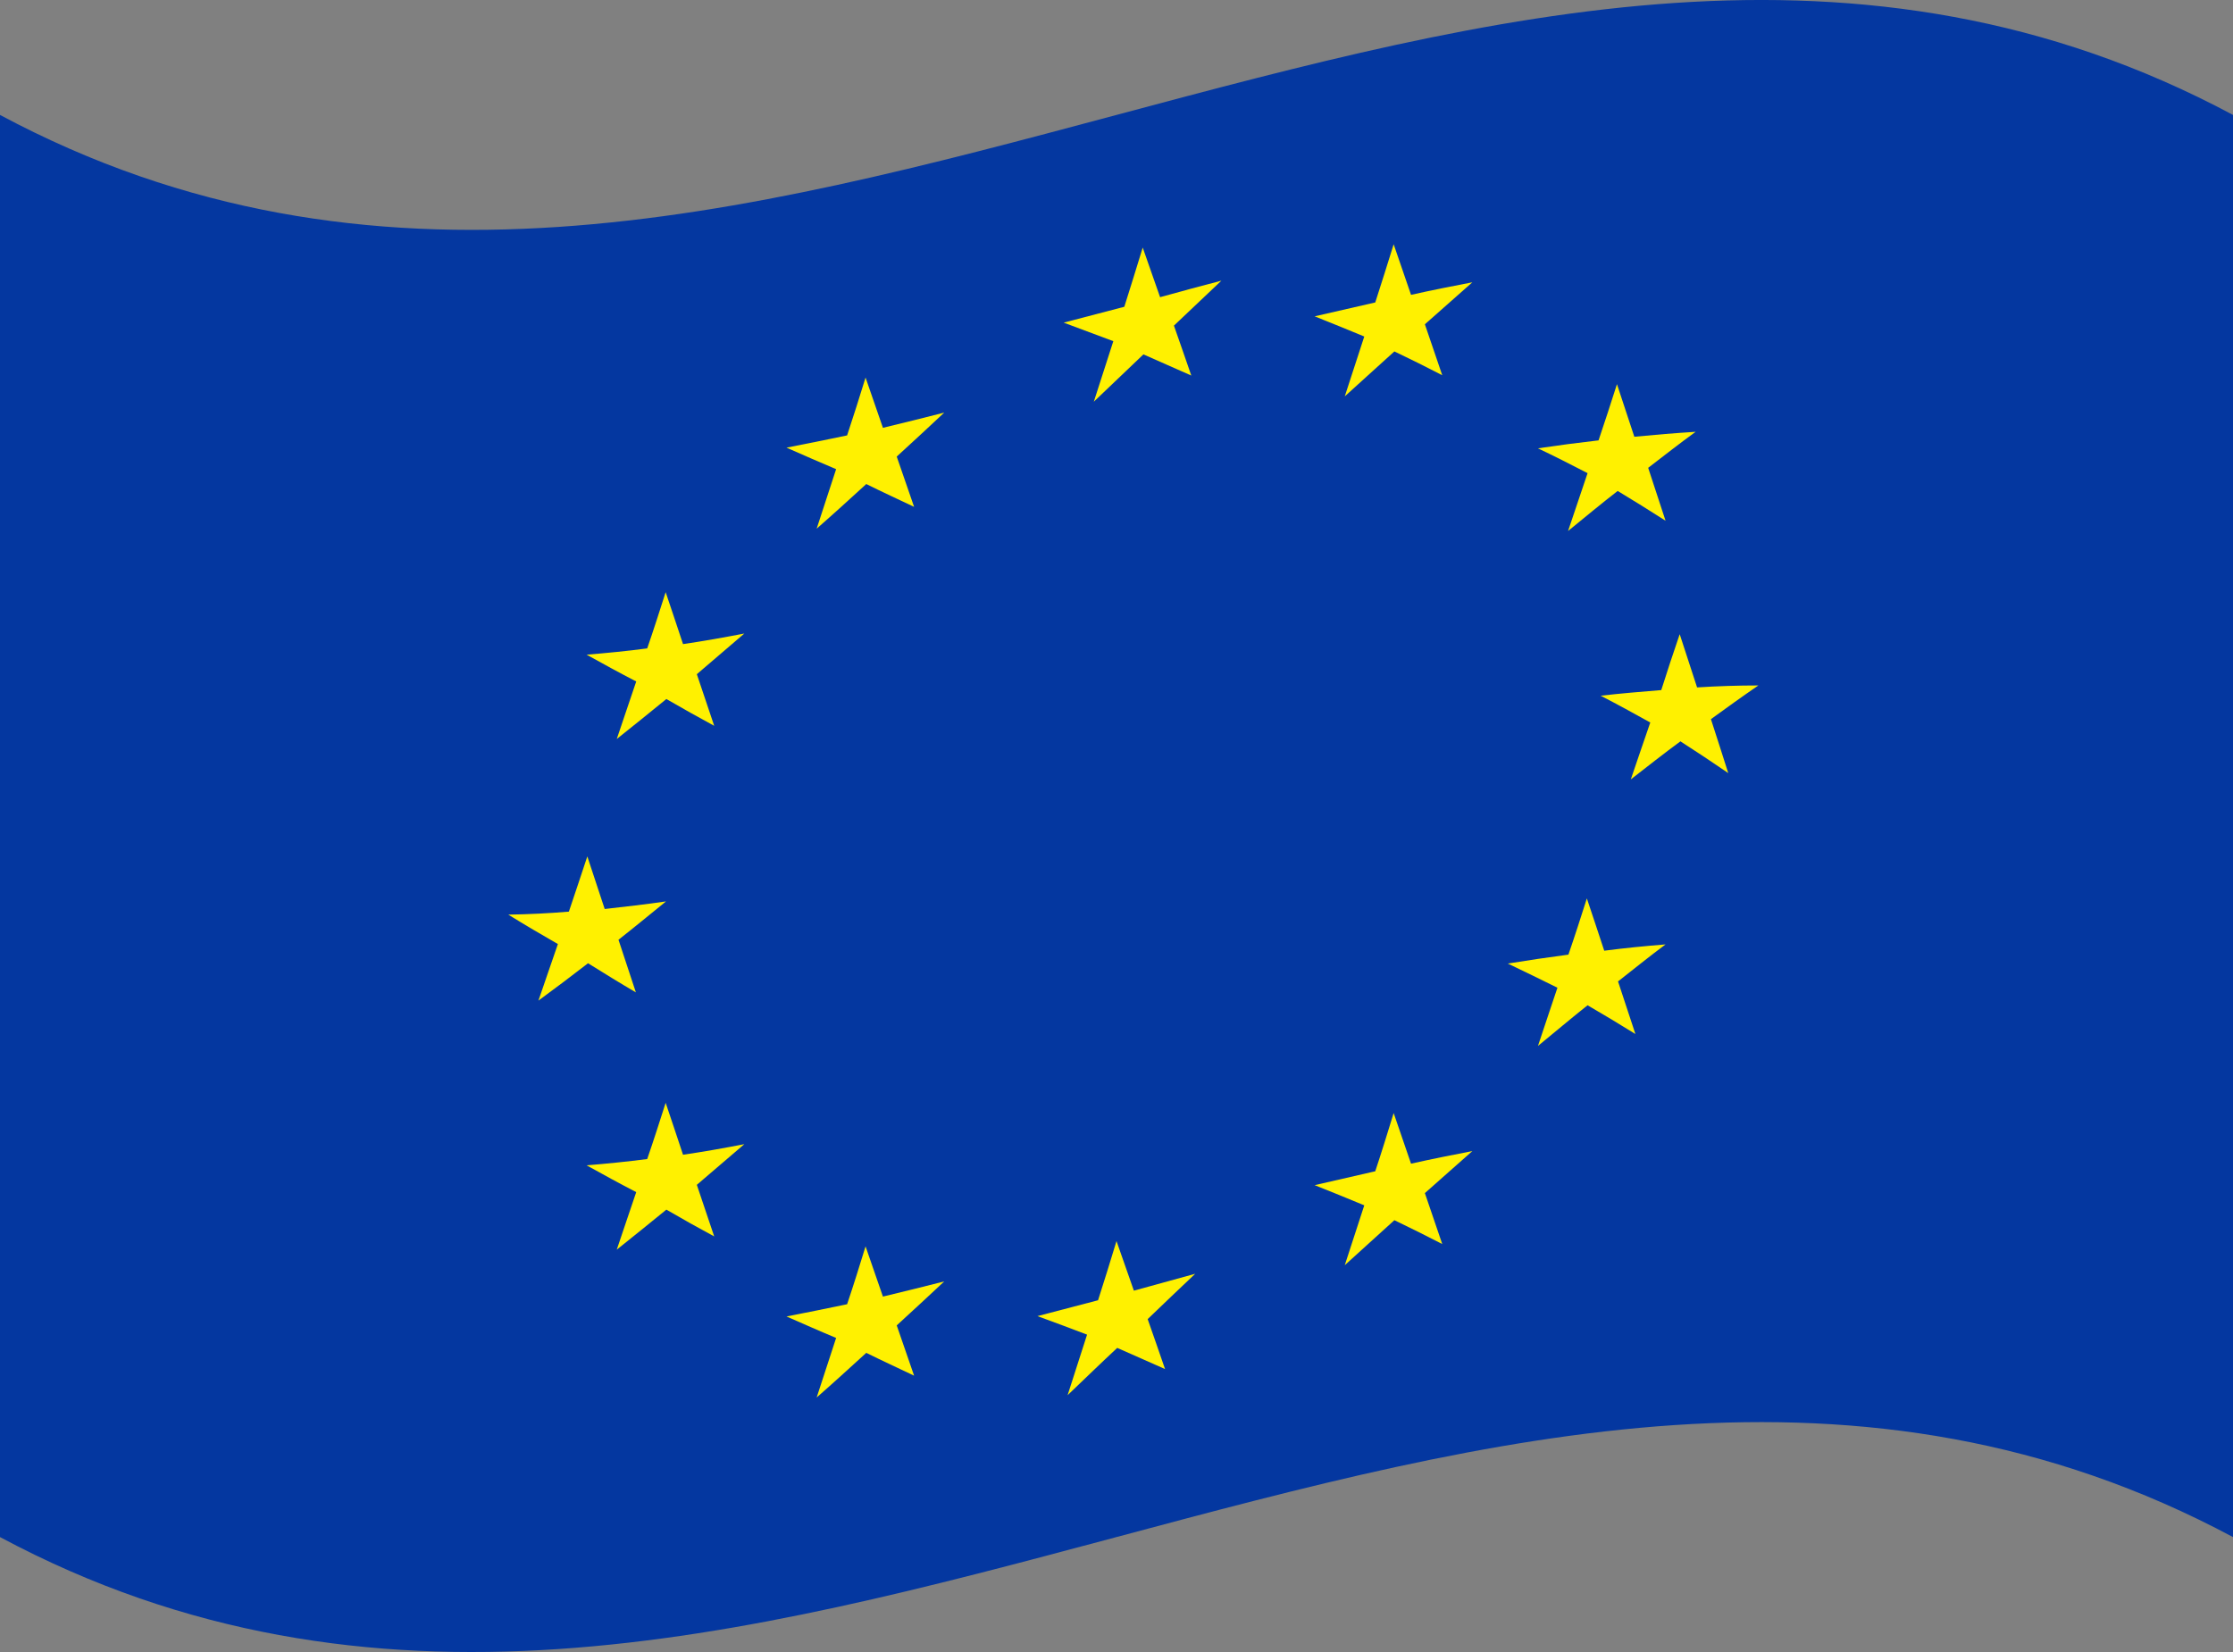
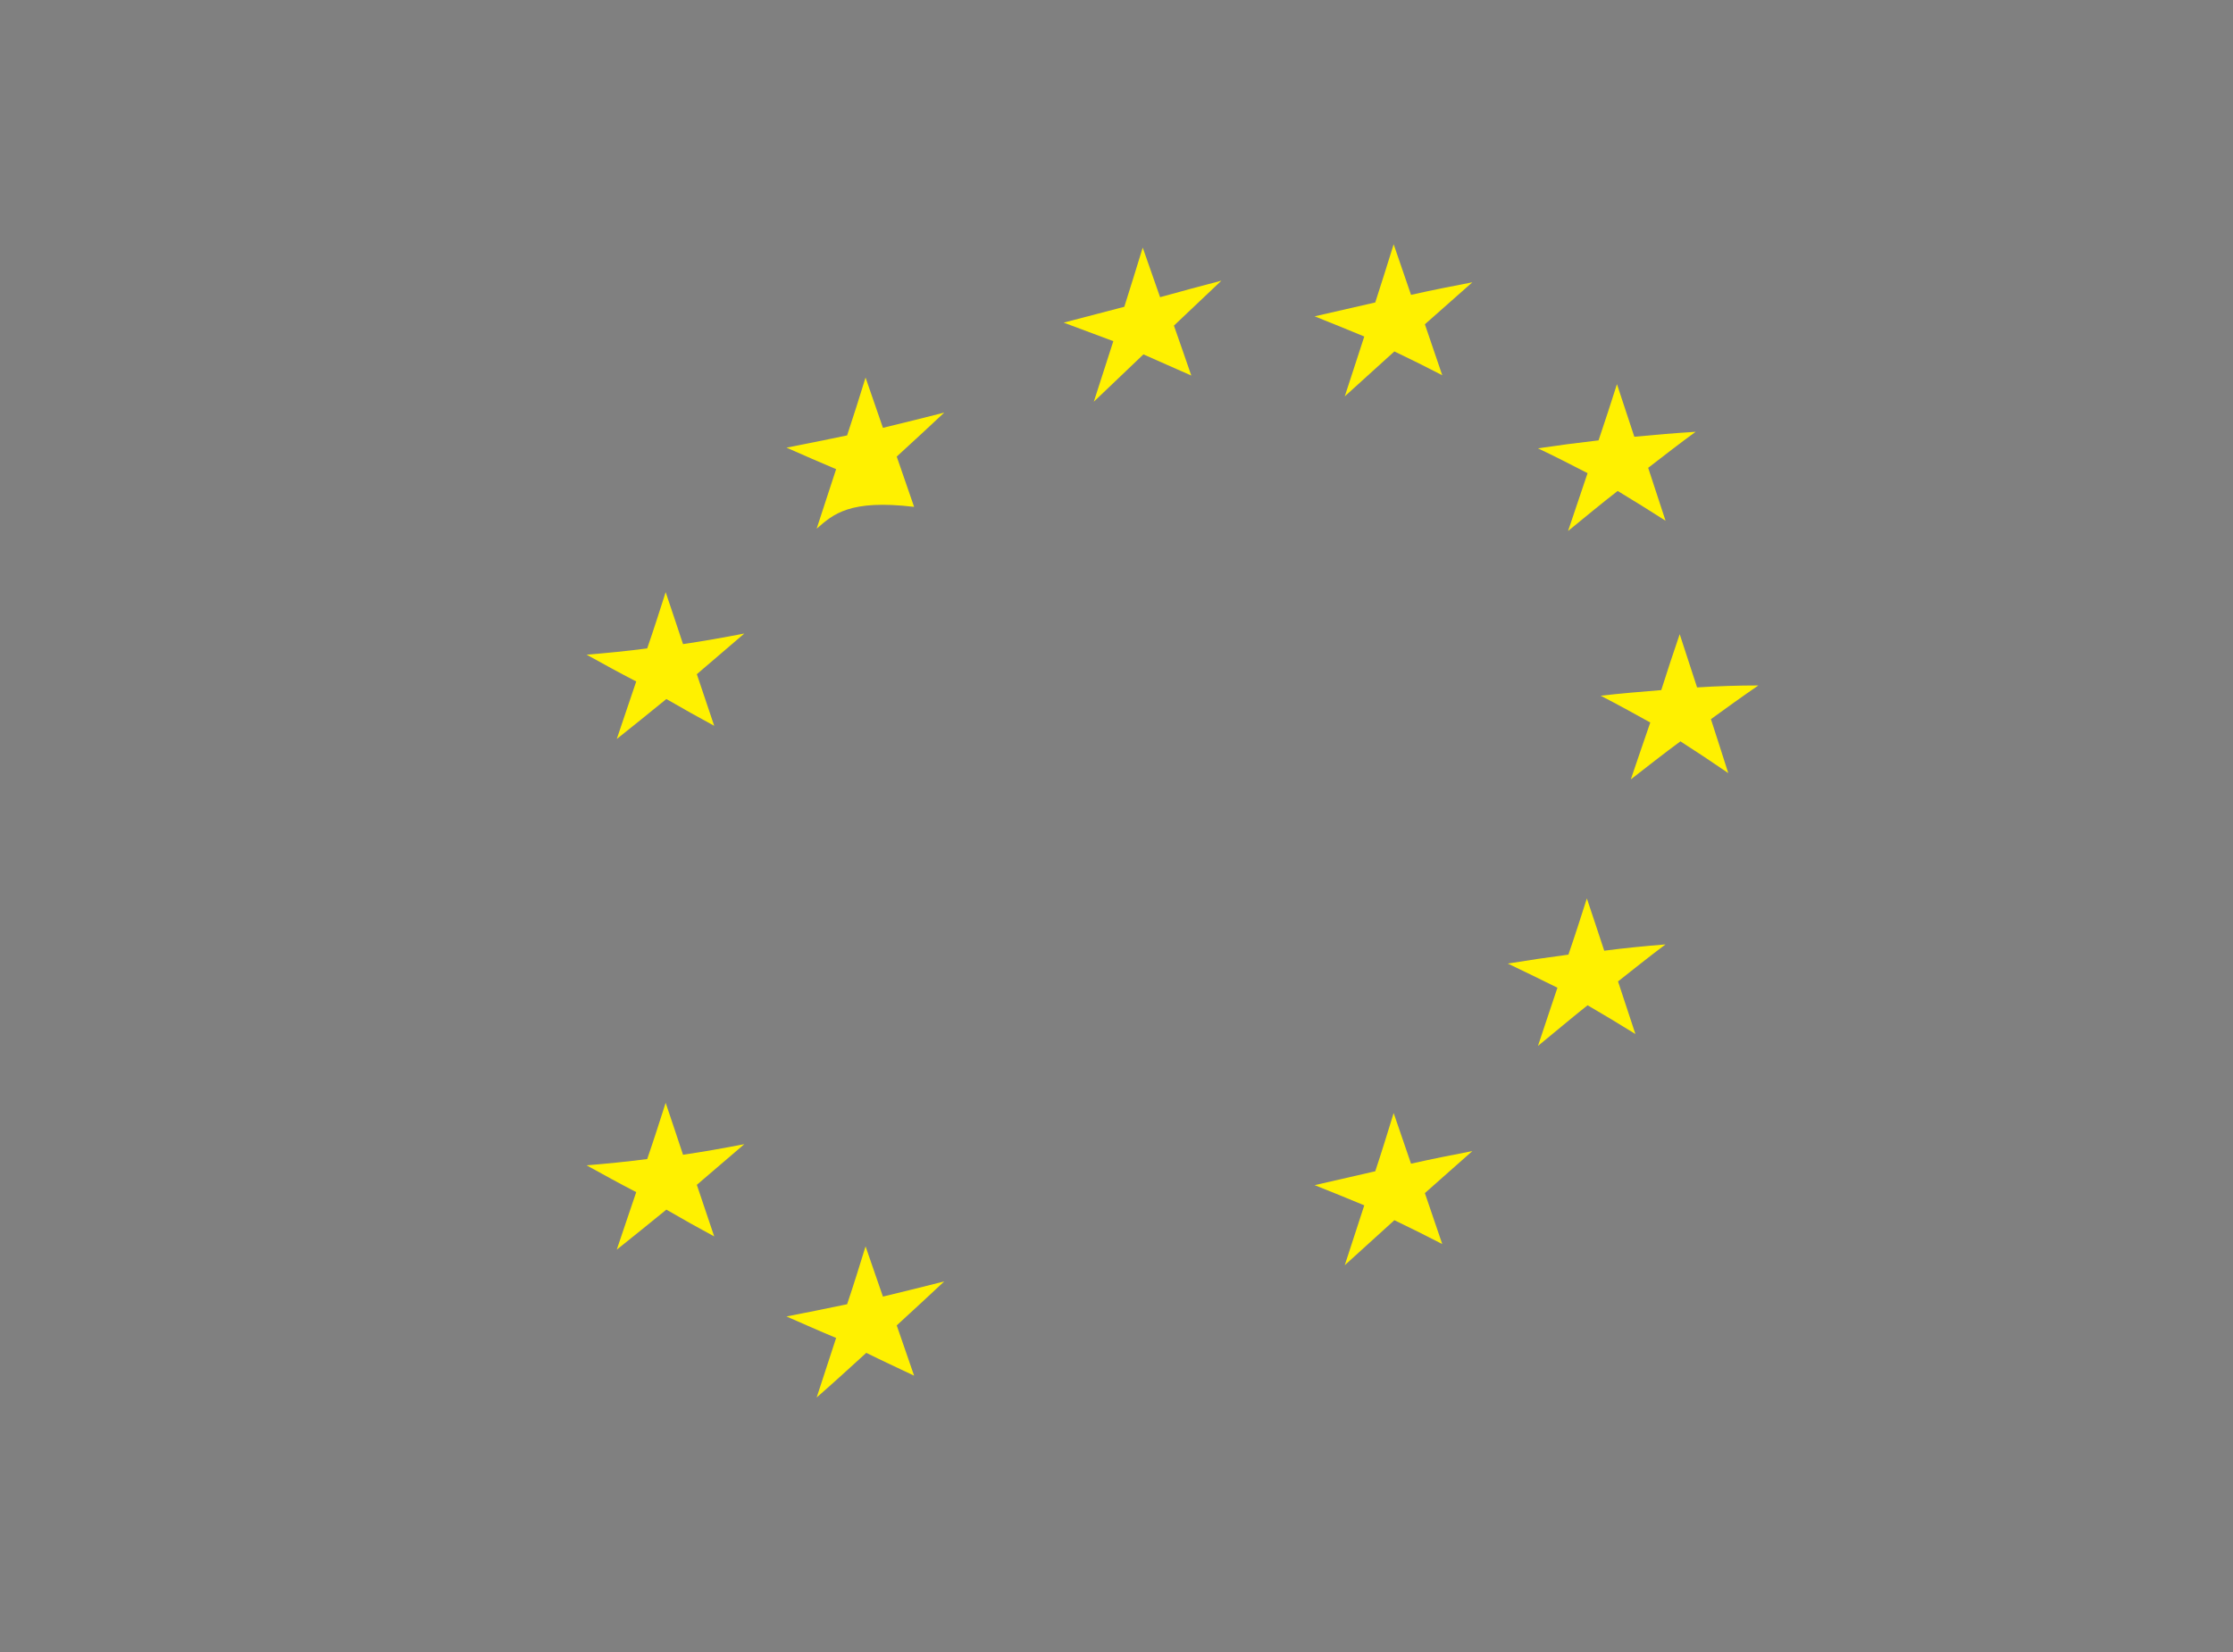
<svg xmlns="http://www.w3.org/2000/svg" width="50px" height="37px" viewBox="0 0 50 37" version="1.1">
  <rect x="0" y="0" width="50" height="37" fill="#808080" stroke="none" />
  <title>europe-flag</title>
  <g id="Socials-&amp;-Images" stroke="none" stroke-width="1" fill="none" fill-rule="evenodd">
    <g id="europe-flag" fill-rule="nonzero">
-       <path d="M50,34.426 C33.333,25.507 16.667,43.344 0,34.426 C0,23.811 0,13.189 0,2.574 C16.667,11.493 33.333,-6.344 50,2.574 L50,34.426 Z" id="Path" fill="#0437A0" />
      <path d="M25.587,5.545 C25.714,5.915 25.849,6.286 25.976,6.656 C26.437,6.53 26.889,6.404 27.349,6.286 C26.992,6.619 26.643,6.96 26.286,7.293 C26.413,7.663 26.548,8.034 26.675,8.411 C26.317,8.256 25.96,8.093 25.603,7.937 C25.23,8.293 24.865,8.641 24.492,8.997 C24.635,8.545 24.786,8.093 24.929,7.641 C24.556,7.5 24.19,7.367 23.817,7.226 L25.175,6.871 C25.317,6.426 25.452,5.982 25.587,5.545 L25.587,5.545 Z" id="Path" fill="#FFF100" />
-       <path d="M19.381,8.456 C19.508,8.834 19.643,9.204 19.77,9.582 C20.23,9.471 20.683,9.359 21.143,9.241 C20.786,9.574 20.437,9.9 20.079,10.226 C20.206,10.604 20.341,10.974 20.468,11.352 C20.111,11.182 19.754,11.019 19.397,10.841 C19.024,11.182 18.659,11.515 18.286,11.841 C18.429,11.396 18.579,10.952 18.722,10.508 C18.349,10.352 17.984,10.189 17.611,10.026 C18.063,9.937 18.516,9.848 18.968,9.752 C19.111,9.322 19.246,8.893 19.381,8.456 L19.381,8.456 Z" id="Path" fill="#FFF100" />
+       <path d="M19.381,8.456 C19.508,8.834 19.643,9.204 19.77,9.582 C20.23,9.471 20.683,9.359 21.143,9.241 C20.786,9.574 20.437,9.9 20.079,10.226 C20.206,10.604 20.341,10.974 20.468,11.352 C19.024,11.182 18.659,11.515 18.286,11.841 C18.429,11.396 18.579,10.952 18.722,10.508 C18.349,10.352 17.984,10.189 17.611,10.026 C18.063,9.937 18.516,9.848 18.968,9.752 C19.111,9.322 19.246,8.893 19.381,8.456 L19.381,8.456 Z" id="Path" fill="#FFF100" />
      <path d="M31.206,5.471 C31.333,5.848 31.468,6.226 31.595,6.604 C32.056,6.5 32.508,6.411 32.968,6.323 C32.619,6.634 32.262,6.945 31.905,7.263 C32.032,7.641 32.167,8.026 32.294,8.404 C31.937,8.219 31.579,8.041 31.222,7.871 C30.849,8.204 30.484,8.545 30.111,8.878 C30.254,8.434 30.405,7.982 30.548,7.537 C30.175,7.382 29.81,7.234 29.437,7.085 C29.889,6.982 30.341,6.878 30.794,6.774 C30.937,6.337 31.071,5.9 31.206,5.471 L31.206,5.471 Z" id="Path" fill="#FFF100" />
      <path d="M36.206,8.604 C36.333,8.997 36.468,9.389 36.595,9.782 C37.056,9.737 37.508,9.7 37.968,9.671 C37.611,9.93 37.262,10.204 36.905,10.478 C37.032,10.871 37.167,11.271 37.294,11.663 C36.937,11.434 36.579,11.211 36.222,10.996 C35.849,11.285 35.484,11.589 35.111,11.893 C35.254,11.463 35.405,11.026 35.548,10.597 C35.175,10.404 34.81,10.219 34.437,10.041 C34.889,9.974 35.341,9.915 35.794,9.863 C35.937,9.441 36.071,9.026 36.206,8.604 L36.206,8.604 Z" id="Path" fill="#FFF100" />
      <path d="M37.611,14.204 C37.738,14.604 37.873,14.996 38,15.396 C38.46,15.367 38.913,15.352 39.373,15.352 C39.016,15.596 38.667,15.848 38.31,16.107 C38.437,16.507 38.571,16.907 38.698,17.315 C38.341,17.07 37.984,16.833 37.627,16.604 C37.254,16.878 36.889,17.167 36.516,17.456 C36.659,17.026 36.81,16.604 36.952,16.182 C36.579,15.974 36.214,15.774 35.841,15.582 C36.294,15.53 36.746,15.493 37.198,15.456 C37.333,15.033 37.468,14.619 37.611,14.204 L37.611,14.204 Z" id="Path" fill="#FFF100" />
      <path d="M35.532,20.122 C35.659,20.507 35.794,20.9 35.921,21.293 C36.381,21.233 36.833,21.189 37.294,21.152 C36.937,21.418 36.587,21.7 36.23,21.981 C36.357,22.374 36.492,22.767 36.619,23.159 C36.262,22.937 35.905,22.722 35.548,22.515 C35.175,22.811 34.81,23.122 34.437,23.426 C34.579,22.989 34.73,22.559 34.873,22.122 C34.5,21.937 34.135,21.759 33.762,21.581 C34.214,21.507 34.667,21.441 35.119,21.381 C35.262,20.967 35.397,20.544 35.532,20.122 Z" id="Path" fill="#FFF100" />
      <path d="M31.206,24.929 C31.333,25.307 31.468,25.685 31.595,26.063 C32.056,25.959 32.508,25.87 32.968,25.781 C32.619,26.092 32.262,26.403 31.905,26.722 C32.032,27.1 32.167,27.485 32.294,27.863 C31.937,27.678 31.579,27.5 31.222,27.329 C30.849,27.663 30.484,28.003 30.111,28.337 C30.254,27.892 30.405,27.441 30.548,26.996 C30.175,26.841 29.81,26.692 29.437,26.544 L30.794,26.233 C30.937,25.804 31.071,25.366 31.206,24.929 Z" id="Path" fill="#FFF100" />
-       <path d="M25,27.796 C25.127,28.166 25.262,28.537 25.389,28.907 C25.849,28.781 26.302,28.655 26.762,28.529 C26.405,28.863 26.056,29.203 25.698,29.544 C25.825,29.915 25.96,30.285 26.087,30.663 C25.73,30.507 25.373,30.344 25.016,30.189 C24.643,30.537 24.278,30.892 23.905,31.248 C24.048,30.796 24.198,30.344 24.341,29.892 C23.968,29.752 23.603,29.611 23.23,29.477 C23.683,29.359 24.135,29.24 24.587,29.122 C24.73,28.678 24.865,28.24 25,27.796 Z" id="Path" fill="#FFF100" />
      <path d="M19.381,27.915 C19.508,28.292 19.643,28.663 19.77,29.04 C20.23,28.929 20.683,28.818 21.143,28.7 C20.786,29.033 20.437,29.359 20.079,29.685 C20.206,30.063 20.341,30.433 20.468,30.811 C20.111,30.64 19.754,30.477 19.397,30.3 C19.024,30.64 18.659,30.974 18.286,31.3 C18.429,30.855 18.579,30.411 18.722,29.966 C18.349,29.811 17.984,29.648 17.611,29.485 C18.063,29.396 18.516,29.307 18.968,29.211 C19.111,28.789 19.246,28.352 19.381,27.915 L19.381,27.915 Z" id="Path" fill="#FFF100" />
      <path d="M14.905,24.7 C15.032,25.085 15.167,25.47 15.294,25.863 C15.754,25.796 16.206,25.715 16.667,25.626 C16.31,25.929 15.96,26.233 15.603,26.537 C15.73,26.922 15.865,27.307 15.992,27.692 C15.635,27.5 15.278,27.3 14.921,27.092 C14.548,27.396 14.183,27.692 13.81,27.989 C13.952,27.559 14.103,27.129 14.246,26.7 C13.873,26.507 13.508,26.307 13.135,26.1 C13.587,26.063 14.04,26.018 14.492,25.959 C14.635,25.544 14.77,25.122 14.905,24.7 L14.905,24.7 Z" id="Path" fill="#FFF100" />
-       <path d="M13.151,19.181 C13.278,19.574 13.413,19.967 13.54,20.359 C14,20.307 14.452,20.256 14.913,20.189 C14.556,20.478 14.206,20.767 13.849,21.048 C13.976,21.441 14.111,21.833 14.238,22.226 C13.881,22.018 13.524,21.796 13.167,21.574 C12.794,21.863 12.429,22.137 12.056,22.411 C12.198,21.989 12.349,21.567 12.492,21.144 C12.119,20.93 11.754,20.715 11.381,20.485 C11.833,20.478 12.286,20.456 12.738,20.418 C12.873,20.011 13.016,19.596 13.151,19.181 L13.151,19.181 Z" id="Path" fill="#FFF100" />
      <path d="M14.905,13.263 C15.032,13.648 15.167,14.033 15.294,14.426 C15.754,14.359 16.206,14.278 16.667,14.189 C16.31,14.493 15.96,14.796 15.603,15.1 C15.73,15.485 15.865,15.87 15.992,16.256 C15.635,16.063 15.278,15.863 14.921,15.656 C14.548,15.959 14.183,16.256 13.81,16.552 C13.952,16.122 14.103,15.693 14.246,15.263 C13.873,15.07 13.508,14.87 13.135,14.663 C13.587,14.626 14.04,14.582 14.492,14.522 C14.635,14.108 14.77,13.685 14.905,13.263 L14.905,13.263 Z" id="Path" fill="#FFF100" />
    </g>
  </g>
</svg>